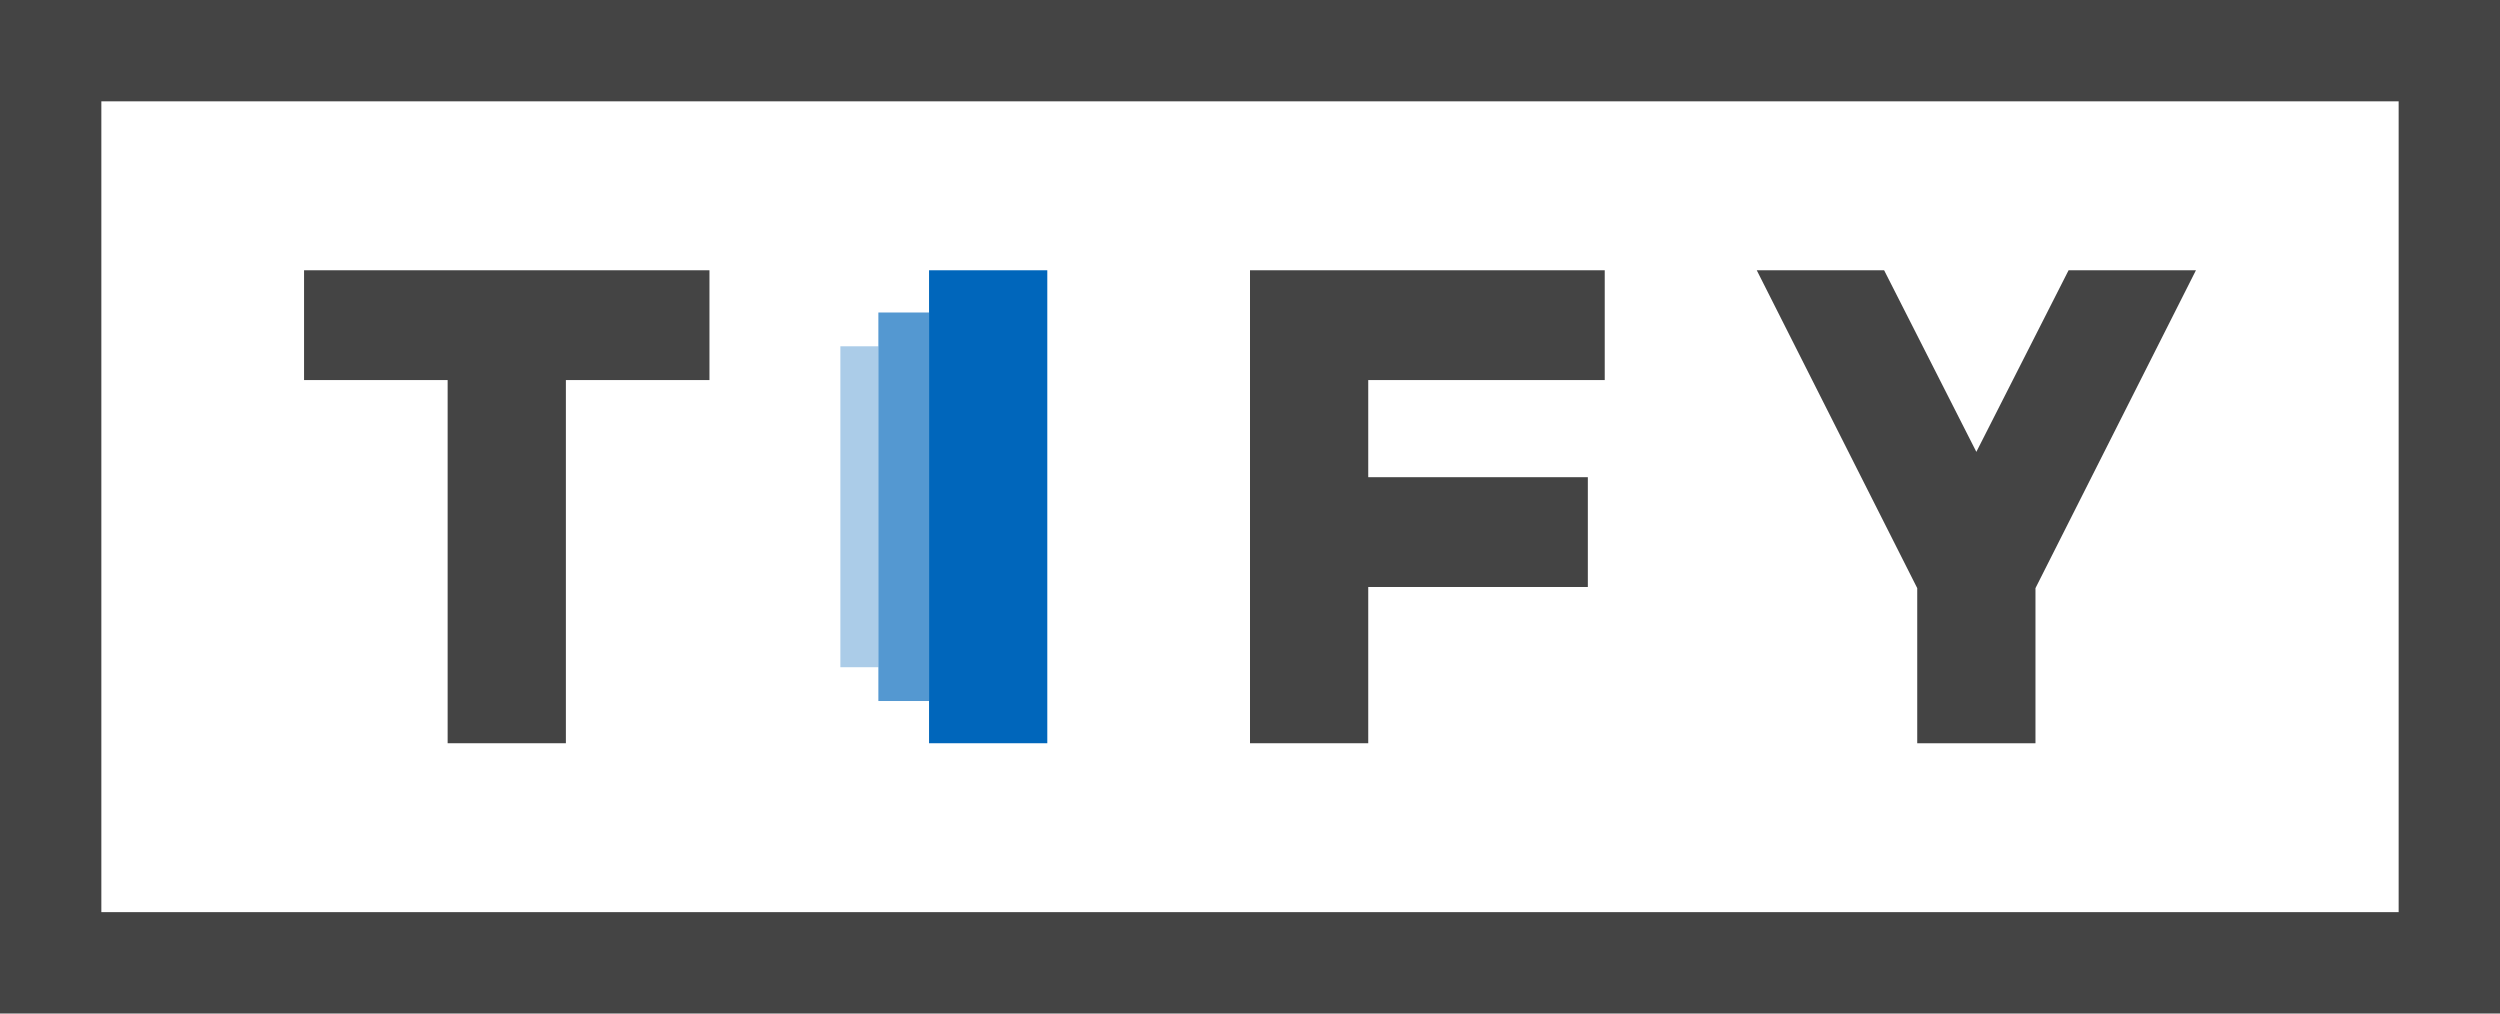
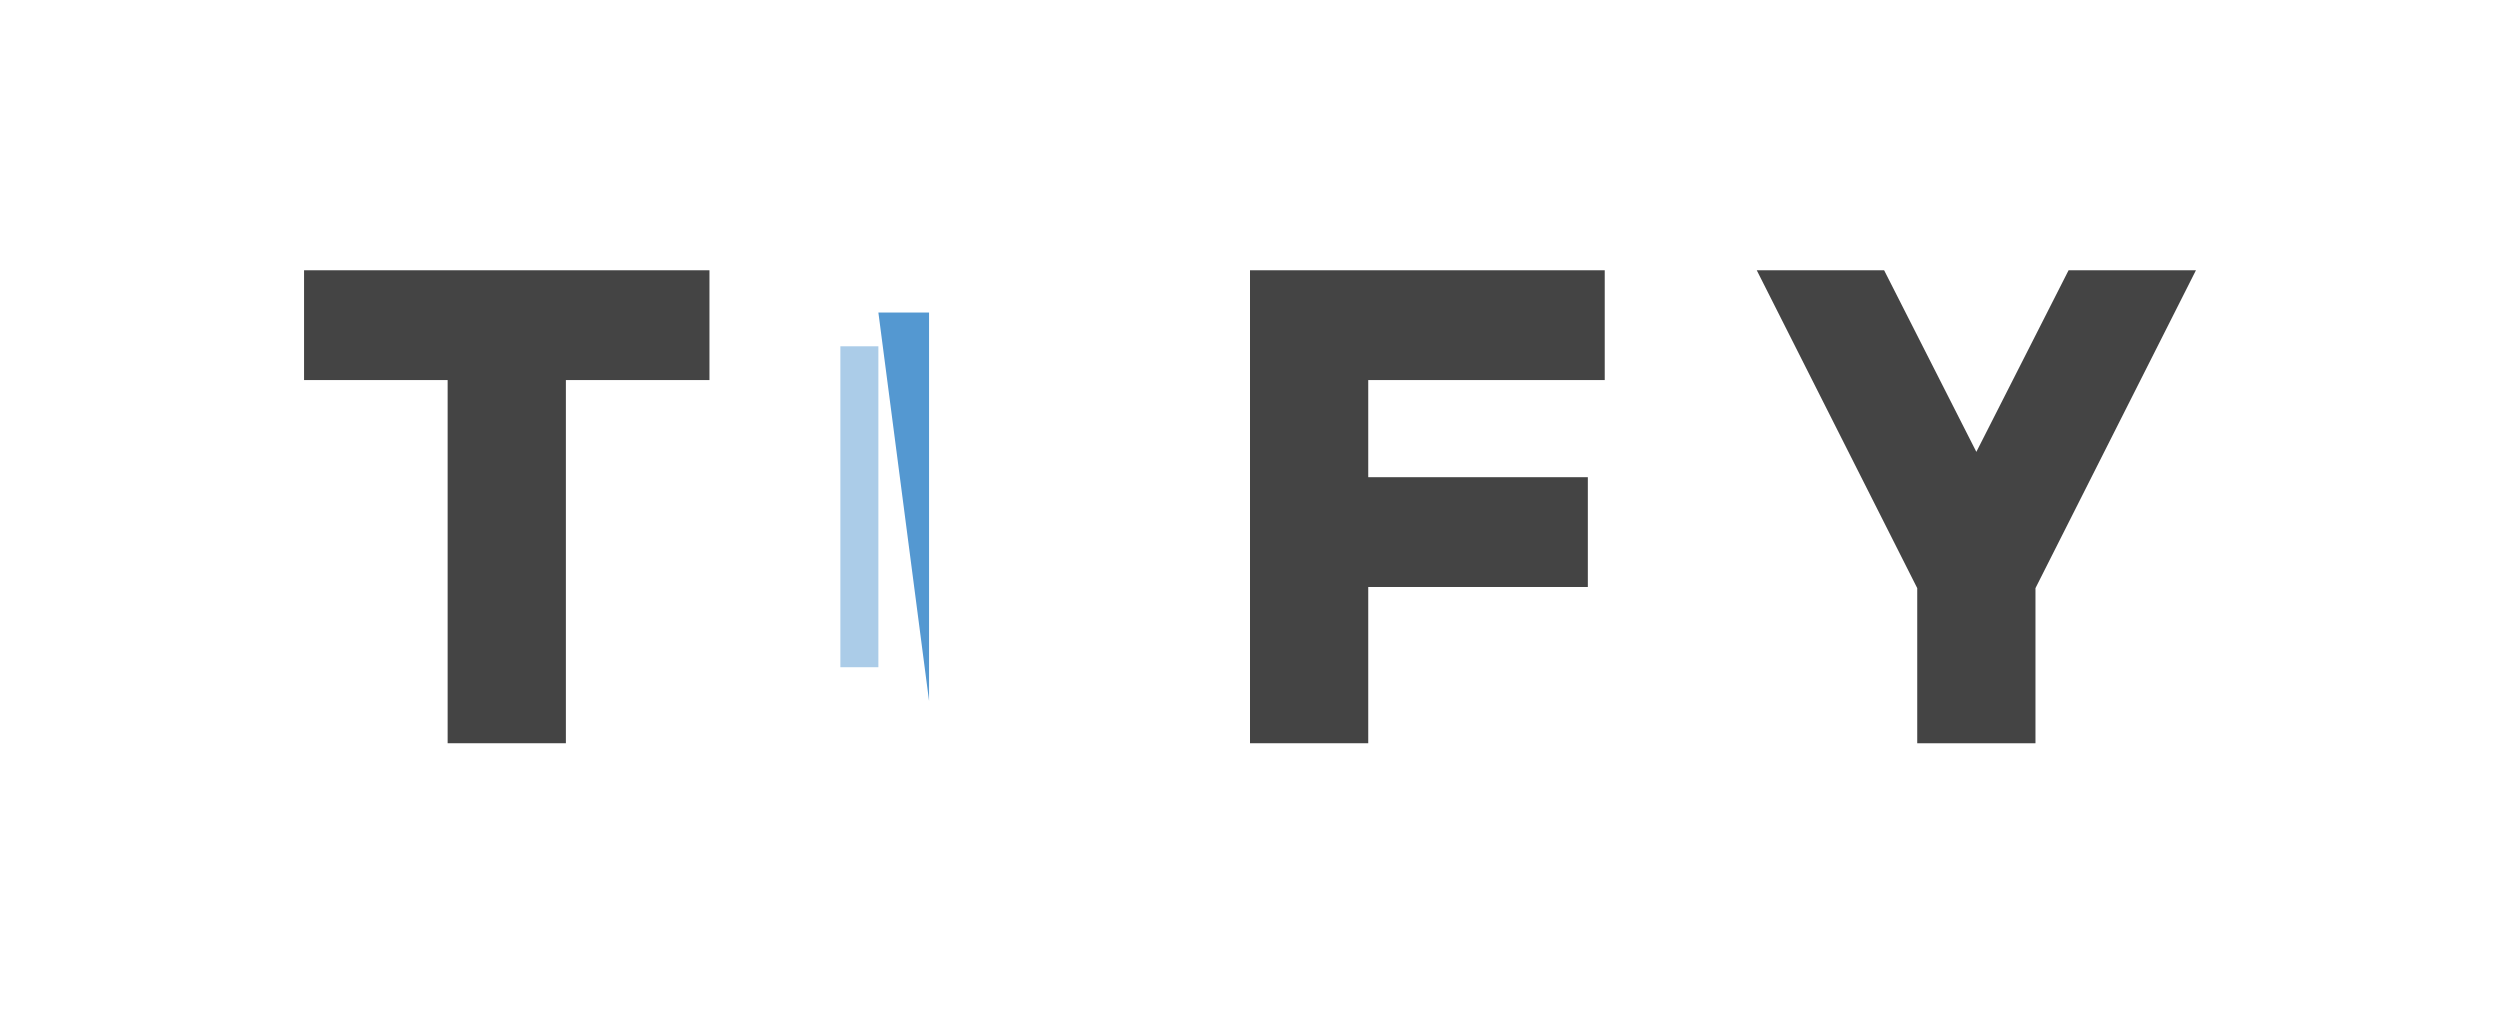
<svg xmlns="http://www.w3.org/2000/svg" width="592" height="240" viewBox="0 0 592 240">
  <path fill="#06B" d="M199 82h9v76h-9z" opacity=".33" />
  <path fill="#444" d="M72 64h96v26h-34v86h-28V90H72" />
-   <path fill="#06B" d="M208 74h12v92h-12z" opacity=".67" />
+   <path fill="#06B" d="M208 74h12v92z" opacity=".67" />
  <path fill="#444" d="M296 64h84v26h-56v23h52v26h-52v37h-28" />
-   <path fill="#06B" d="M220 64h28v112h-28z" />
  <path fill="#444" d="M520 64l-38 75.27V176h-28v-36.73L416 64h30.16L468 107l21.84-43" />
-   <path fill="#444" d="M568 24v192H24V24h544m24-24H0v240h592V0z" />
</svg>